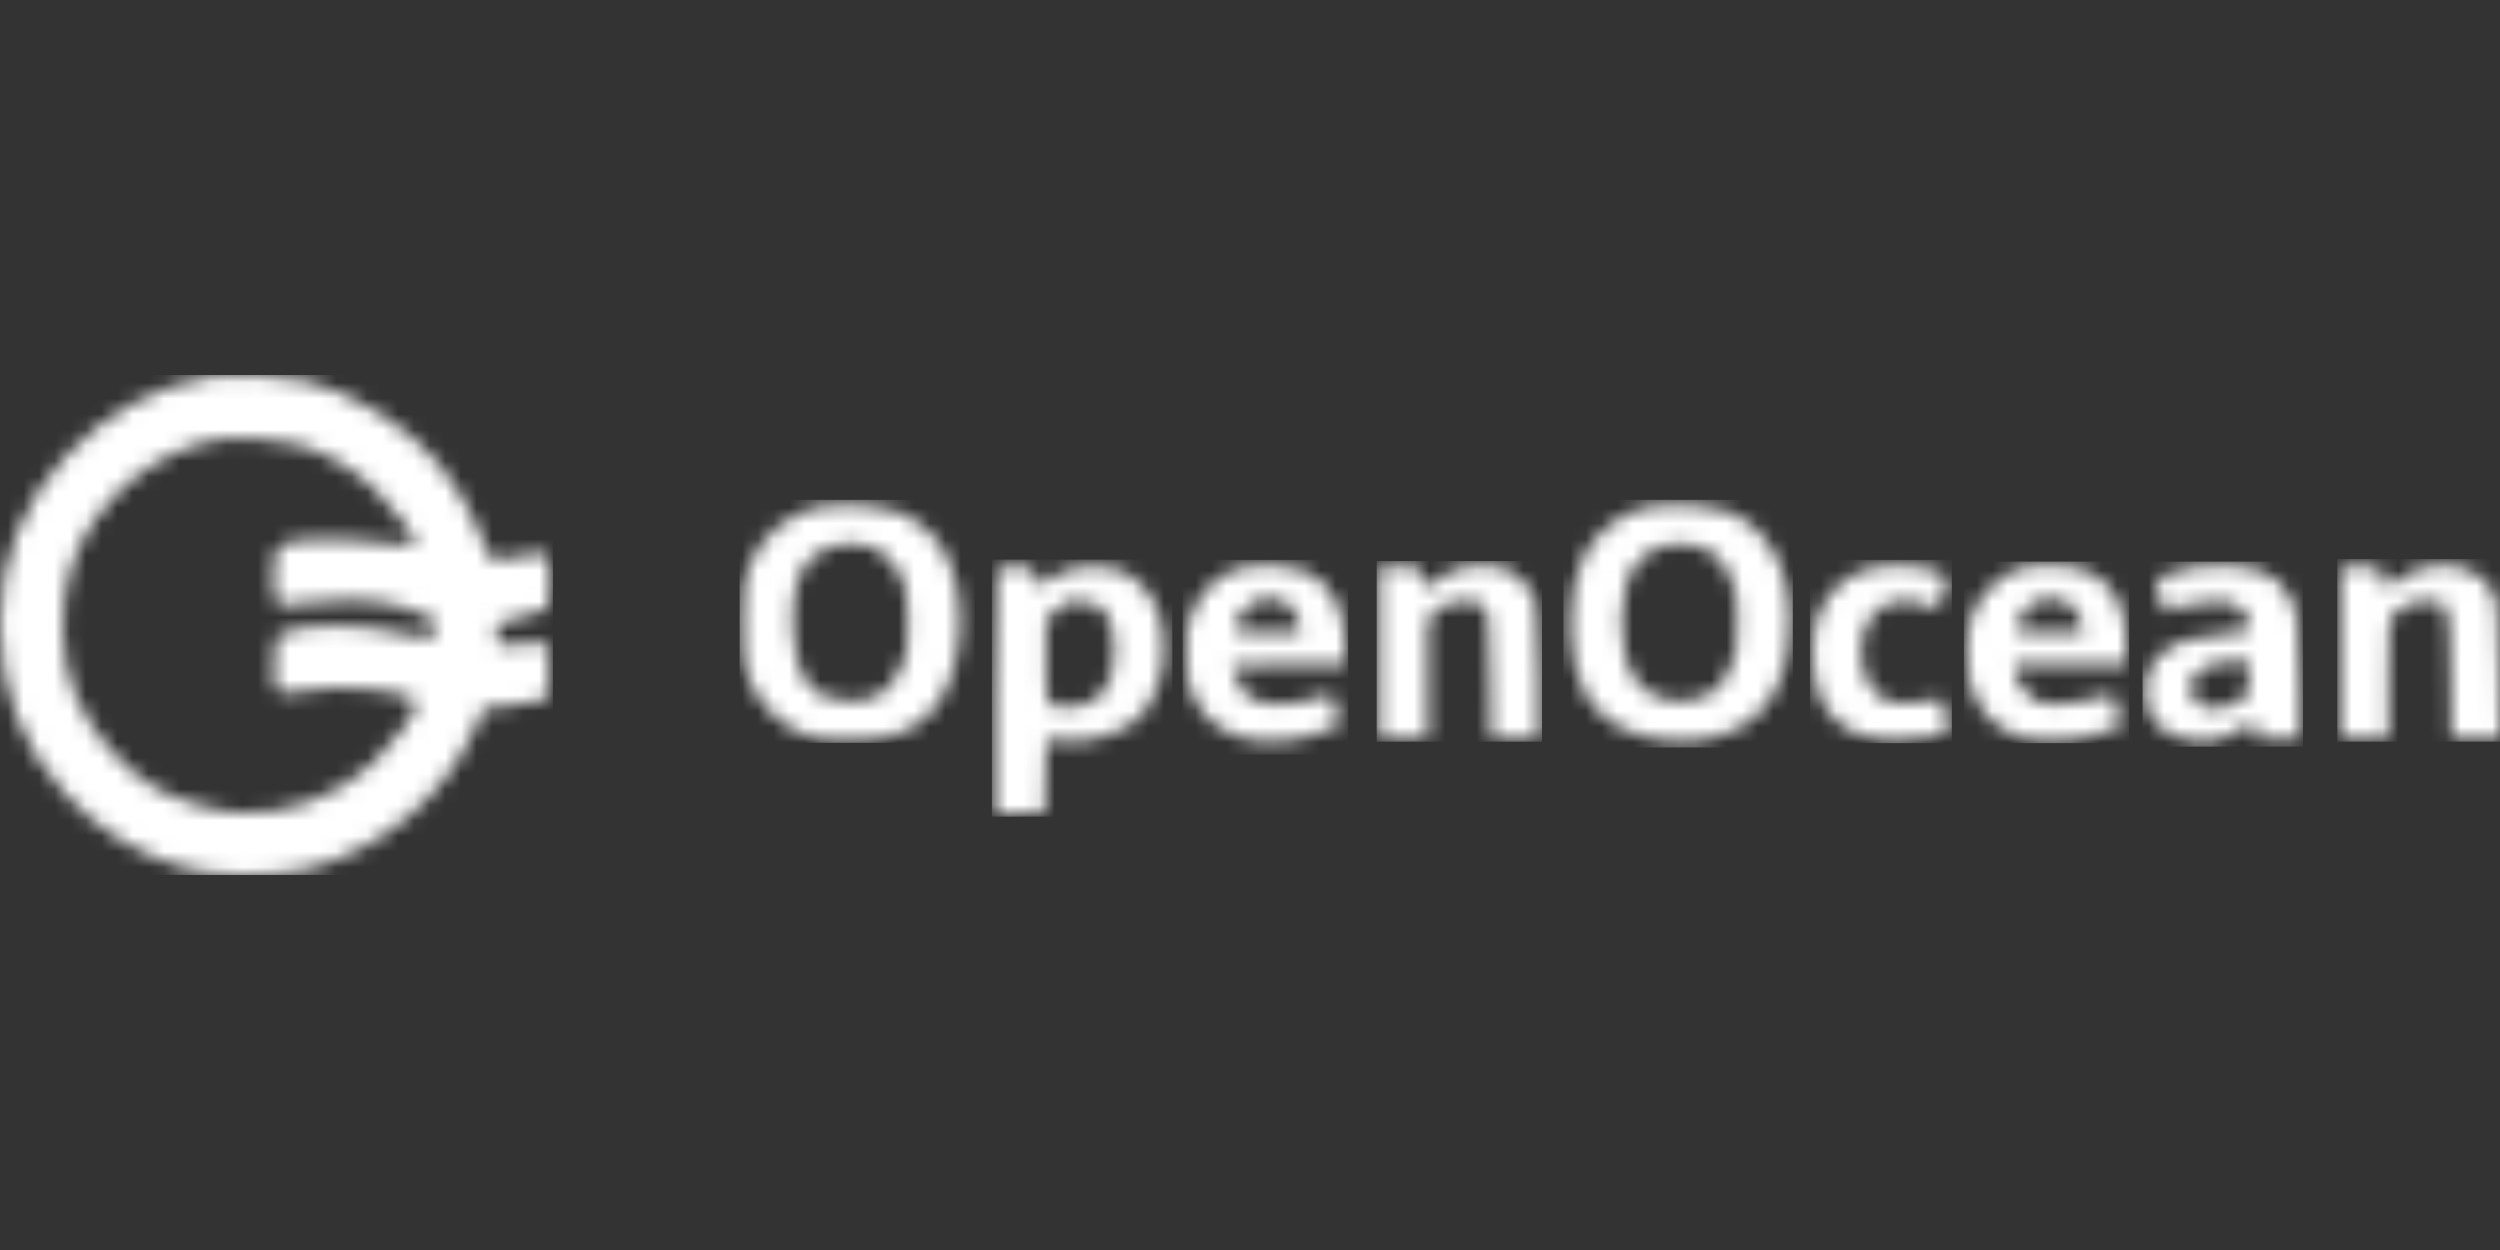
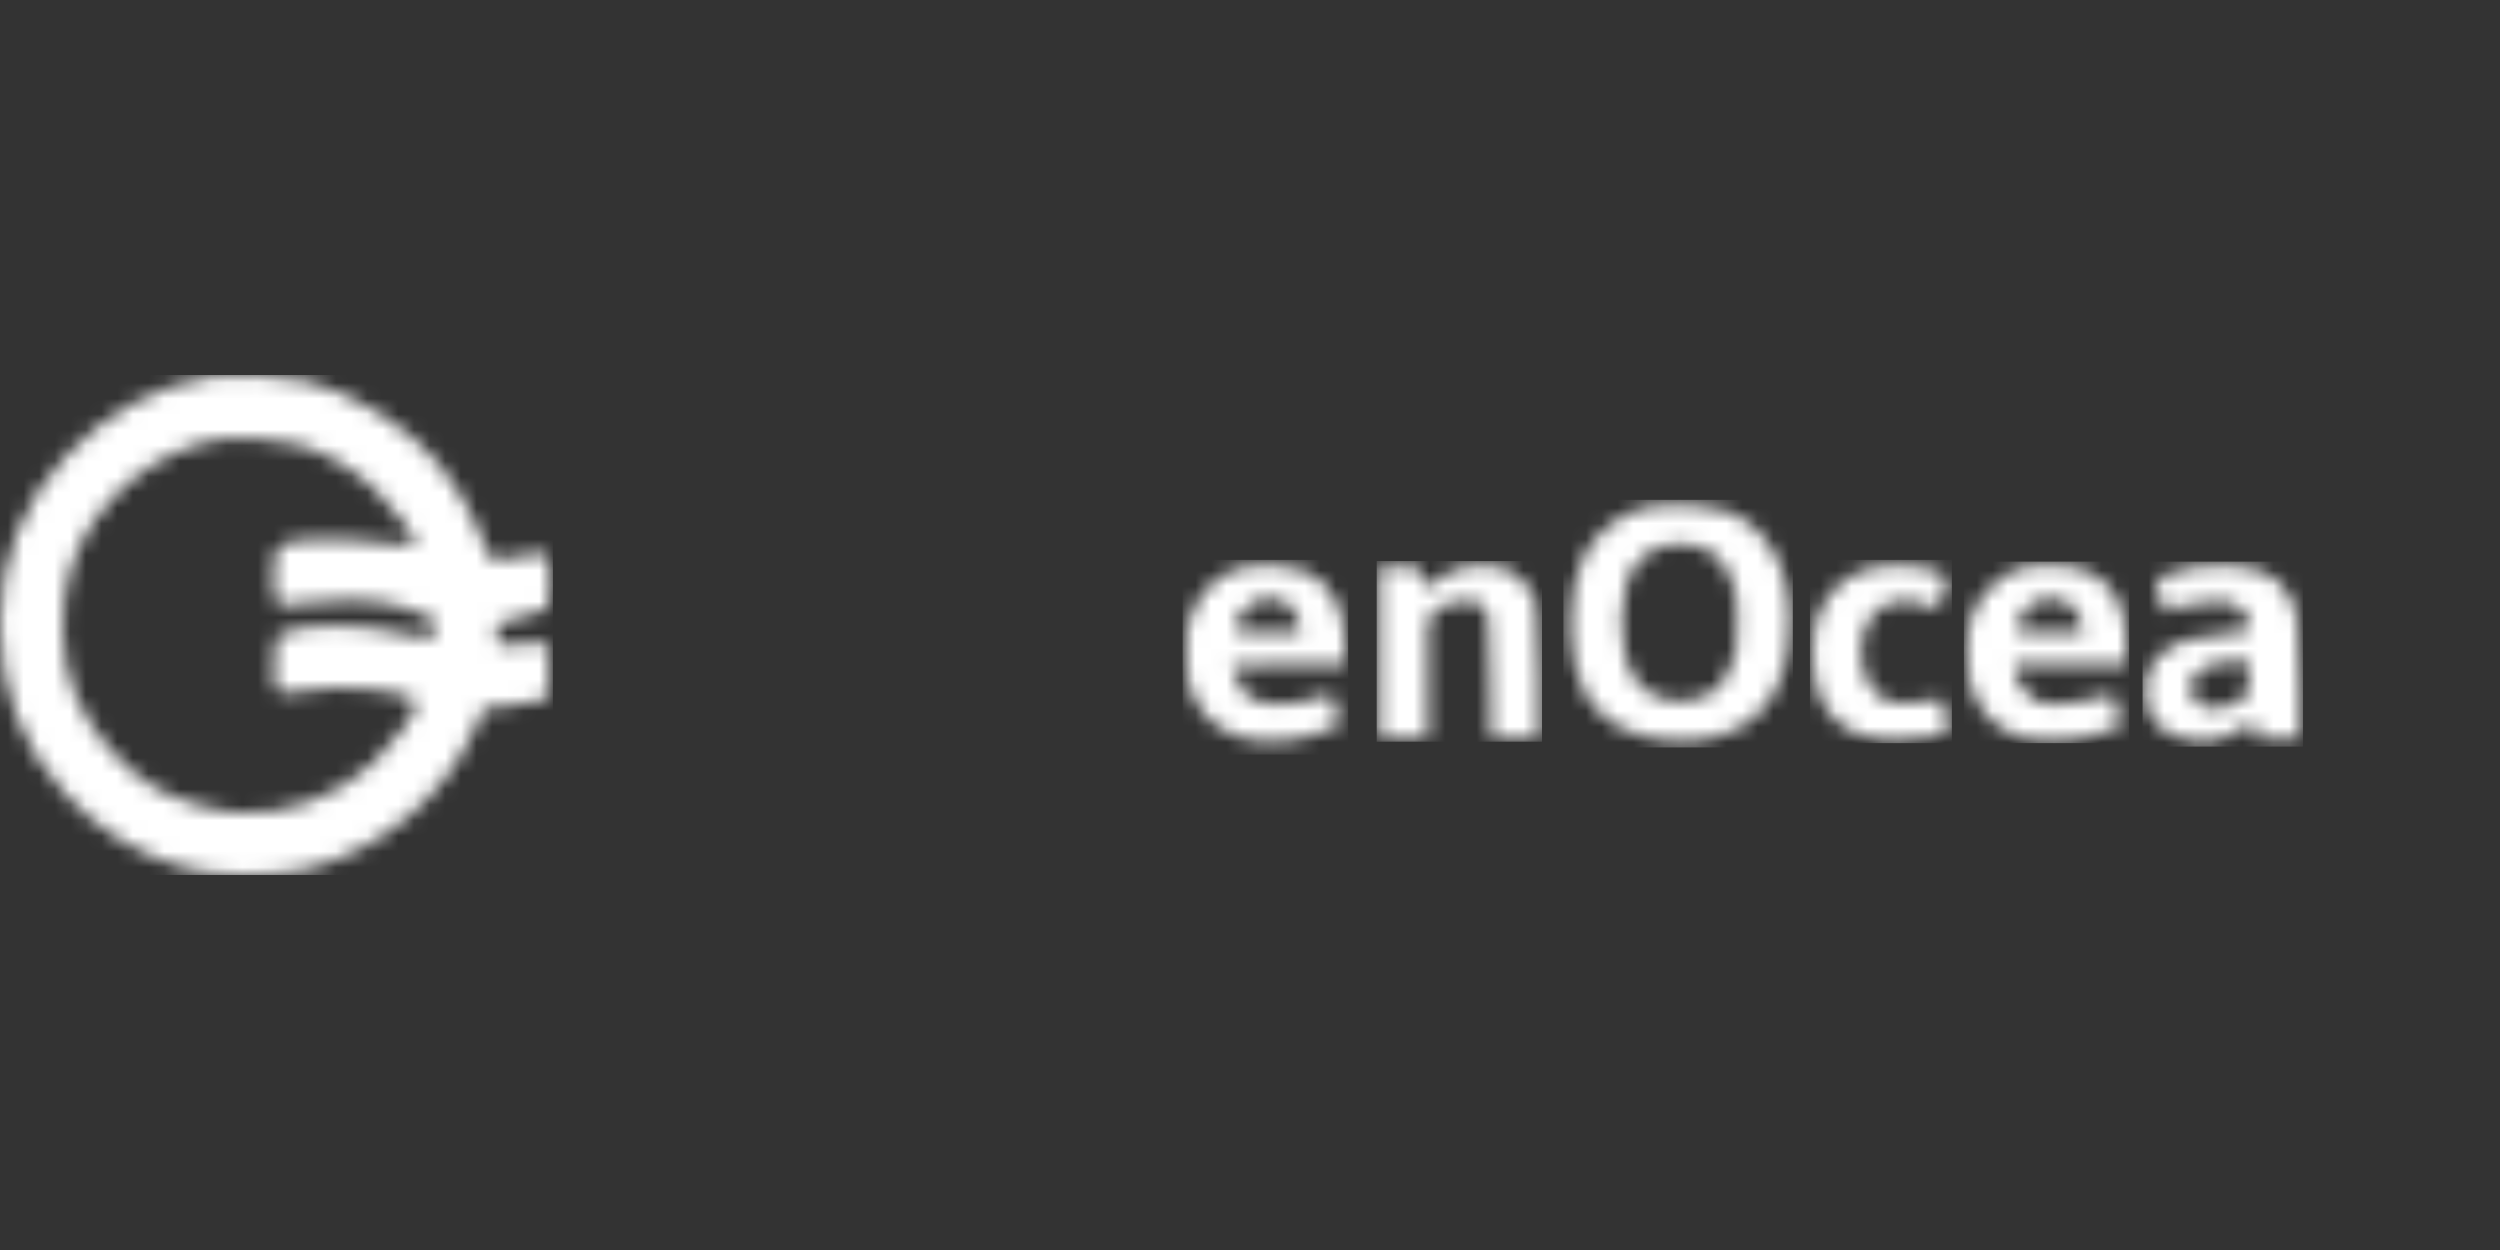
<svg xmlns="http://www.w3.org/2000/svg" width="160" height="80" viewBox="0 0 160 80" fill="none">
  <rect x="0" y="0" width="160" height="80" fill="#333333" stroke="none" />
  <g clip-path="url(#clip0_827_10355)">
    <mask id="mask0_827_10355" style="mask-type:luminance" maskUnits="userSpaceOnUse" x="-1" y="24" width="37" height="32">
      <path d="M13.554 24.1C10.015 24.67 6.859 26.38 4.268 29.138C1.491 32.029 -0.042 35.907 -0 39.93C-0 44.196 1.441 47.928 4.268 50.907C6.348 53.185 9.032 54.812 12.003 55.595C14.01 56.147 17.749 56.129 19.792 55.577C24.481 54.308 28.403 51.017 30.355 46.697L30.975 45.318L32.325 45.207C33.022 45.164 33.713 45.047 34.386 44.858L35.116 44.619V41.126L34.112 41.199C31.759 41.364 31.832 41.383 31.777 40.684C31.741 40.353 31.777 40.004 31.869 39.912C31.942 39.838 32.617 39.636 33.364 39.489C34.094 39.324 34.806 39.103 34.951 38.993C35.134 38.846 35.207 38.331 35.207 37.264C35.207 35.426 35.061 35.242 33.893 35.499C33.474 35.591 32.708 35.72 32.233 35.775C31.248 35.885 31.376 36.032 30.573 33.845C30.172 32.741 29.132 30.995 28.093 29.708C26.213 27.373 22.638 25.148 19.61 24.394C18.132 24.045 14.94 23.879 13.554 24.1ZM19.154 28.457C20.983 29.035 22.656 30.029 24.043 31.362C25.338 32.594 26.761 34.617 26.56 34.948C26.505 35.021 25.94 34.984 25.32 34.819C24.061 34.507 19.902 34.396 18.753 34.654C17.658 34.893 17.512 35.15 17.512 36.878C17.512 38.827 17.622 38.956 19.099 38.625C19.683 38.496 21.106 38.404 22.255 38.404C23.97 38.423 24.663 38.515 25.995 38.919C26.889 39.176 27.691 39.508 27.764 39.618C27.874 39.802 27.782 40.556 27.618 40.886C27.582 40.942 26.943 40.85 26.232 40.647C23.295 39.894 19.537 39.838 18.096 40.519C17.622 40.758 17.603 40.831 17.549 42.357C17.476 44.472 17.567 44.564 19.373 44.214C21.963 43.7 26.633 44.233 26.633 45.042C26.633 45.612 25.21 47.579 23.897 48.811C21.617 50.999 18.187 52.249 15.141 52.01C13.499 51.881 11.237 51.183 9.905 50.41C7.844 49.215 5.783 46.807 4.798 44.435C3.831 42.137 3.758 38.551 4.615 36.106C6.038 32.006 9.905 28.752 14.137 28.09C15.159 27.943 18.151 28.145 19.154 28.457Z" fill="white" />
    </mask>
    <g mask="url(#mask0_827_10355)">
      <path d="M-0.183 56.331H35.389V23.816H-0.183V56.331Z" fill="white" />
    </g>
    <mask id="mask1_827_10355" style="mask-type:luminance" maskUnits="userSpaceOnUse" x="47" y="32" width="15" height="16">
-       <path d="M52.665 32.392C51.617 32.573 50.633 33.021 49.806 33.693C48.979 34.366 48.336 35.241 47.94 36.235C47.593 37.117 47.539 37.614 47.52 39.839C47.52 42.1 47.575 42.541 47.94 43.461C48.544 44.947 49.676 46.153 51.114 46.844C52.172 47.322 52.428 47.359 54.361 47.359C56.787 47.359 57.955 47.009 59.25 45.906C61.713 43.773 62.205 38 60.217 34.948C59.481 33.888 58.425 33.095 57.207 32.686C56.131 32.319 53.869 32.172 52.665 32.392ZM55.875 35.04C56.623 35.352 57.535 36.382 57.845 37.301C58.01 37.724 58.101 38.772 58.101 39.949C58.101 41.751 58.064 41.971 57.554 42.964C56.806 44.435 55.875 44.95 54.161 44.858C51.88 44.729 50.877 43.406 50.749 40.28C50.658 38.313 50.968 36.86 51.661 35.977C52.482 34.929 54.525 34.47 55.875 35.04Z" fill="white" />
-     </mask>
+       </mask>
    <g mask="url(#mask1_827_10355)">
      <path d="M47.338 47.542H62.388V31.988H47.338V47.542Z" fill="white" />
    </g>
    <mask id="mask2_827_10355" style="mask-type:luminance" maskUnits="userSpaceOnUse" x="100" y="32" width="15" height="16">
      <path d="M105.73 32.392C104.775 32.559 103.872 32.952 103.098 33.541C102.324 34.129 101.701 34.895 101.279 35.775C100.239 37.982 100.276 42.1 101.352 44.178C102.501 46.421 105.128 47.653 108.229 47.414C112.388 47.101 114.559 44.435 114.559 39.673C114.559 36.18 112.899 33.459 110.272 32.65C109.123 32.3 106.898 32.172 105.73 32.392ZM109.287 35.205C109.907 35.536 110.218 35.867 110.637 36.713C111.148 37.724 111.184 37.926 111.184 39.82C111.184 41.714 111.148 41.935 110.637 42.964C110.199 43.865 109.944 44.141 109.269 44.49C107.627 45.318 105.548 44.858 104.636 43.461C103.468 41.696 103.505 37.779 104.69 36.106C105.584 34.819 107.755 34.396 109.287 35.205Z" fill="white" />
    </mask>
    <g mask="url(#mask2_827_10355)">
      <path d="M100.057 47.837H114.741V31.988H100.057V47.837Z" fill="white" />
    </g>
    <mask id="mask3_827_10355" style="mask-type:luminance" maskUnits="userSpaceOnUse" x="75" y="36" width="12" height="12">
      <path d="M79.772 36.253C78.112 36.603 76.853 37.706 76.233 39.361C75.923 40.206 75.868 40.684 75.923 42.137C75.978 43.645 76.069 44.012 76.525 44.876C77.857 47.34 81.013 48.112 84.551 46.862C85.919 46.384 85.901 46.402 85.445 45.152L85.153 44.398L84.041 44.748C82.399 45.262 80.447 45.152 79.79 44.509C79.483 44.157 79.241 43.752 79.079 43.313L78.842 42.596L82.472 42.541L86.102 42.505V41.346C86.102 39.029 85.19 37.301 83.603 36.584C82.691 36.18 80.848 36.014 79.772 36.253ZM82.253 38.551C82.709 38.791 82.91 39.121 83.256 40.151C83.347 40.464 83.165 40.482 81.177 40.482C78.751 40.482 78.677 40.445 79.407 39.361C80.1 38.312 81.195 38 82.253 38.551Z" fill="white" />
    </mask>
    <g mask="url(#mask3_827_10355)">
      <path d="M75.686 48.296H86.284V35.831H75.686V48.296Z" fill="white" />
    </g>
    <mask id="mask4_827_10355" style="mask-type:luminance" maskUnits="userSpaceOnUse" x="88" y="36" width="11" height="12">
      <path d="M94.493 36.18C94.347 36.198 93.909 36.272 93.545 36.345C93.162 36.4 92.487 36.731 92.031 37.099C91.173 37.743 91.155 37.743 90.954 36.75C90.845 36.272 90.808 36.253 89.568 36.253H88.291V47.285H91.392V39.636L91.939 39.103C92.377 38.68 92.687 38.552 93.545 38.496C94.439 38.441 94.639 38.478 94.949 38.827C95.278 39.195 95.314 39.544 95.369 43.258L95.424 47.285H98.507V43.277C98.507 41.089 98.415 38.974 98.324 38.607C98.087 37.798 97.376 36.897 96.701 36.547C96.208 36.29 94.949 36.088 94.493 36.18Z" fill="white" />
    </mask>
    <g mask="url(#mask4_827_10355)">
      <path d="M88.108 47.469H98.689V35.904H88.108V47.469Z" fill="white" />
    </g>
    <mask id="mask5_827_10355" style="mask-type:luminance" maskUnits="userSpaceOnUse" x="116" y="36" width="9" height="12">
      <path d="M120.251 36.272C118.956 36.492 118.007 37.007 117.241 37.926C116.365 38.938 116.019 40.059 116.019 41.788C116.019 45.465 117.806 47.34 121.309 47.359C122.768 47.377 124.483 47.046 124.683 46.733C124.738 46.642 124.683 46.163 124.556 45.63C124.355 44.748 124.319 44.693 123.881 44.785C122.513 45.115 121.218 45.097 120.579 44.748C119.703 44.27 119.12 43.093 119.12 41.769C119.138 39.158 120.889 37.871 123.279 38.717L124.009 38.974L124.373 38.037C124.702 37.154 124.72 37.062 124.446 36.842C123.771 36.309 121.674 36.014 120.251 36.272Z" fill="white" />
    </mask>
    <g mask="url(#mask5_827_10355)">
      <path d="M115.836 47.561H124.92V35.831H115.836V47.561Z" fill="white" />
    </g>
    <mask id="mask6_827_10355" style="mask-type:luminance" maskUnits="userSpaceOnUse" x="125" y="36" width="12" height="12">
      <path d="M130.156 36.18C129.955 36.235 129.481 36.363 129.08 36.455C128.678 36.566 128.022 36.989 127.493 37.485C126.325 38.588 125.869 39.802 125.869 41.769C125.869 44.27 126.763 45.979 128.569 46.862C129.481 47.322 129.809 47.377 131.342 47.377C132.673 47.377 133.385 47.266 134.406 46.935C135.136 46.696 135.756 46.457 135.793 46.384C135.829 46.329 135.702 45.851 135.519 45.336L135.154 44.38L134.06 44.729C132.801 45.134 130.922 45.189 130.247 44.839C129.682 44.545 128.97 43.497 128.97 42.946V42.504H136.085V41.162C136.066 38.092 134.589 36.363 131.78 36.18C131.086 36.124 130.357 36.124 130.156 36.18ZM132.254 38.551C132.819 38.846 133.038 39.158 133.239 39.967L133.348 40.482H131.159C129.955 40.482 128.97 40.445 128.97 40.39C128.97 40.096 129.518 39.066 129.809 38.809C130.15 38.535 130.561 38.365 130.994 38.32C131.427 38.274 131.865 38.355 132.254 38.551Z" fill="white" />
    </mask>
    <g mask="url(#mask6_827_10355)">
      <path d="M125.687 47.56H136.267V35.94H125.687V47.56Z" fill="white" />
    </g>
    <mask id="mask7_827_10355" style="mask-type:luminance" maskUnits="userSpaceOnUse" x="137" y="36" width="11" height="12">
      <path d="M140.554 36.272C138.839 36.603 137.872 37.007 138 37.301C138.055 37.467 138.182 37.945 138.292 38.368L138.492 39.158L139.24 38.883C139.937 38.687 140.653 38.564 141.375 38.515C142.67 38.423 142.779 38.441 143.345 38.919C143.746 39.25 143.928 39.581 143.928 39.931C143.928 40.445 143.928 40.445 142.341 40.574C140.408 40.74 139.368 41.034 138.547 41.677C137.69 42.321 137.307 43.13 137.307 44.251C137.307 45.906 138.146 46.899 139.861 47.303C140.437 47.45 141.038 47.475 141.625 47.377C142.212 47.279 142.773 47.06 143.272 46.733C143.565 46.523 143.877 46.338 144.202 46.182C144.239 46.182 144.312 46.421 144.385 46.733L144.512 47.285H147.212V44.012C147.212 42.229 147.121 40.262 147.03 39.655C146.683 37.449 145.315 36.327 142.834 36.18C142.073 36.123 141.308 36.153 140.554 36.272ZM143.928 43.406C143.928 44.435 143.892 44.509 143.345 44.858C142.031 45.649 140.681 45.502 140.28 44.527C139.788 43.35 140.992 42.321 142.889 42.321H143.928V43.406Z" fill="white" />
    </mask>
    <g mask="url(#mask7_827_10355)">
      <path d="M137.124 47.782H147.394V35.941H137.124V47.782Z" fill="white" />
    </g>
    <mask id="mask8_827_10355" style="mask-type:luminance" maskUnits="userSpaceOnUse" x="149" y="36" width="11" height="12">
-       <path d="M155.786 36.198C154.801 36.363 154.017 36.676 153.36 37.209C152.649 37.761 152.649 37.761 152.43 36.749C152.32 36.271 152.284 36.253 151.044 36.253H149.767V47.285H152.868V43.46C152.868 39.728 152.886 39.618 153.287 39.25C153.926 38.661 154.418 38.459 155.294 38.459C156.735 38.459 156.79 38.588 156.844 43.258L156.899 47.285H160L159.946 42.909C159.891 38.919 159.854 38.496 159.508 37.816C158.924 36.676 157.264 35.959 155.786 36.198Z" fill="white" />
-     </mask>
+       </mask>
    <g mask="url(#mask8_827_10355)">
      <path d="M149.584 47.468H160.183V35.775H149.584V47.468Z" fill="white" />
    </g>
    <mask id="mask9_827_10355" style="mask-type:luminance" maskUnits="userSpaceOnUse" x="63" y="36" width="12" height="17">
      <path d="M63.792 36.382C63.719 36.437 63.664 40.004 63.664 44.288V52.084L65.269 52.028L66.856 51.973L66.911 49.638L66.966 47.303L68.097 47.413C70.122 47.597 72.42 46.733 73.314 45.465C74.518 43.773 74.846 41.291 74.153 39.213C73.752 37.981 72.639 36.805 71.581 36.474C69.939 35.996 67.951 36.308 67.002 37.209L66.601 37.577L66.327 36.915C66.054 36.253 66.035 36.253 64.978 36.253C64.394 36.253 63.846 36.308 63.792 36.382ZM70.213 38.735C70.924 39.103 71.326 40.188 71.326 41.732C71.326 44.03 70.286 45.262 68.371 45.262C66.893 45.262 66.948 45.373 66.948 42.376V39.71L67.568 39.084C68.079 38.57 68.334 38.459 68.936 38.459C69.376 38.465 69.81 38.559 70.213 38.735Z" fill="white" />
    </mask>
    <g mask="url(#mask9_827_10355)">
-       <path d="M63.481 52.268H75.029V35.812H63.481V52.268Z" fill="white" />
-     </g>
+       </g>
  </g>
  <defs>
    <clipPath id="clip0_827_10355">
      <rect width="160" height="32" fill="white" transform="translate(0 24)" />
    </clipPath>
  </defs>
</svg>